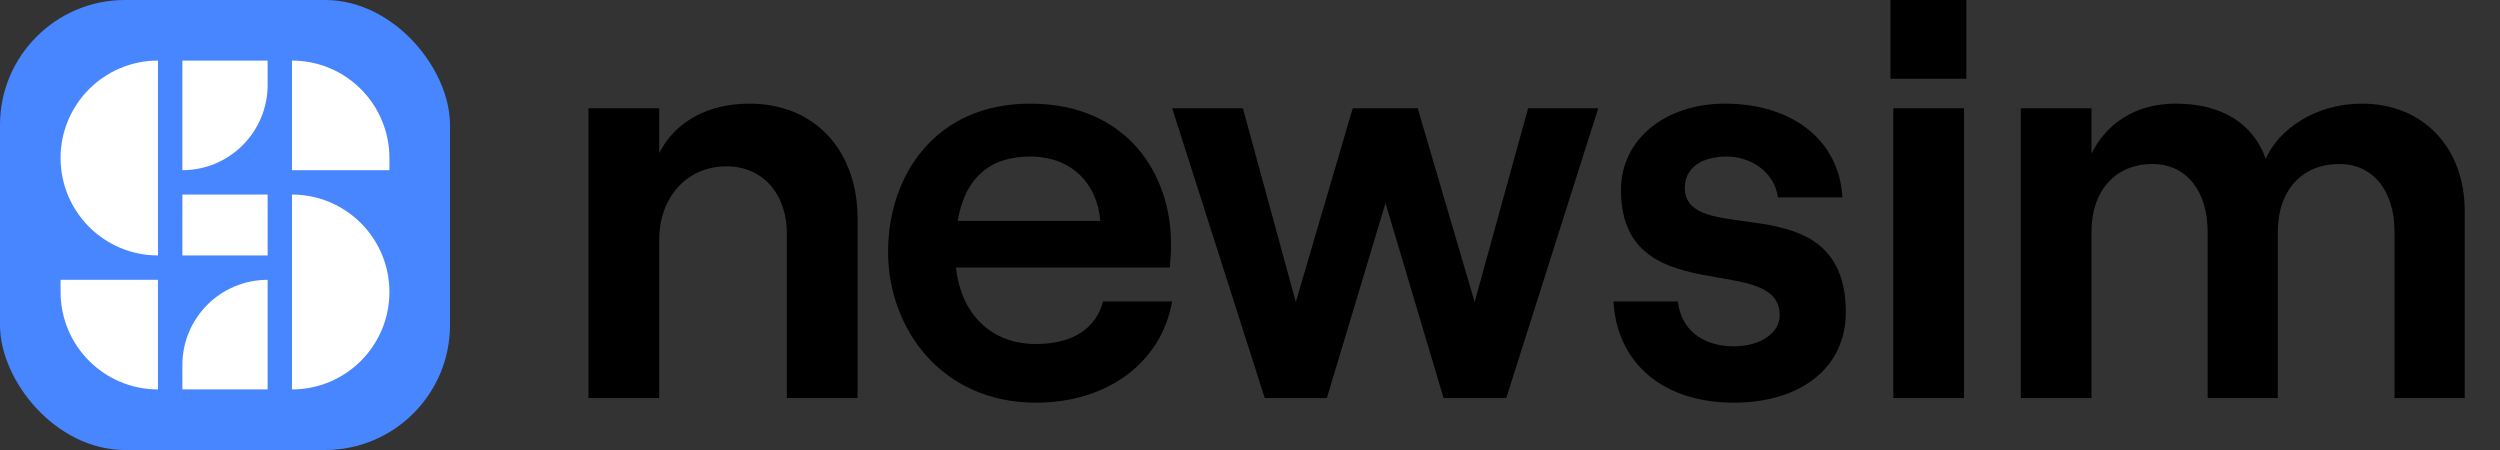
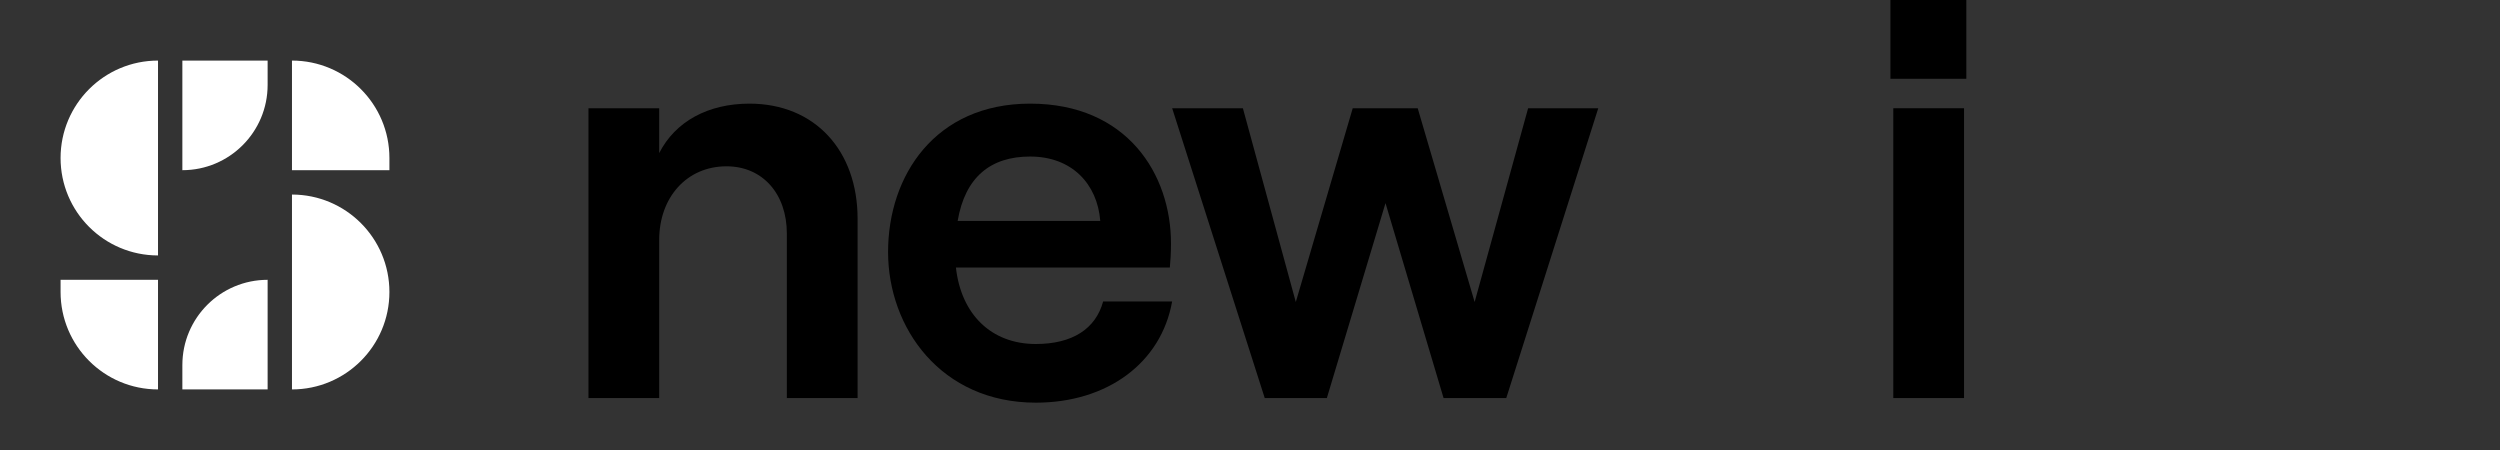
<svg xmlns="http://www.w3.org/2000/svg" width="200" height="36" viewBox="0 0 200 36" fill="none">
  <rect x="0" y="0" width="200" height="36" fill="#333333" stroke="none" />
-   <rect width="36" height="36" rx="10" fill="#4886FF" />
  <path d="M14.589 4.846H21.41V6.795C21.41 10.562 18.356 13.615 14.589 13.615V4.846Z" fill="white" />
  <path d="M23.358 4.846C27.663 4.846 31.153 8.336 31.153 12.641V13.615H23.358V4.846Z" fill="white" />
  <path d="M4.846 22.385H12.641V31.154C8.336 31.154 4.846 27.664 4.846 23.359V22.385Z" fill="white" />
  <path d="M14.589 29.205C14.589 25.438 17.643 22.385 21.41 22.385V31.154H14.589V29.205Z" fill="white" />
-   <path d="M21.41 15.564V20.436H14.59V15.564H21.41Z" fill="white" />
  <path d="M4.846 12.641C4.846 16.946 8.336 20.436 12.641 20.436V4.846C8.336 4.846 4.846 8.336 4.846 12.641Z" fill="white" />
  <path d="M31.153 23.359C31.153 19.054 27.663 15.564 23.358 15.564L23.358 31.154C27.663 31.154 31.153 27.664 31.153 23.359Z" fill="white" />
  <path d="M157.307 0H151.234V6.302H157.307V0Z" fill="black" />
  <path d="M151.464 8.659V31.845H157.123V8.659H151.464Z" fill="black" />
-   <path d="M161.661 8.659V31.845H167.319V18.55C167.319 15.283 169.205 13.121 172.196 13.121C174.91 13.121 176.612 15.283 176.612 18.55V31.845H182.224V18.55C182.224 15.283 184.111 13.121 187.147 13.121C189.861 13.121 191.563 15.283 191.563 18.55V31.845H197.176V16.847C197.176 11.925 193.955 8.291 188.941 8.291C185.261 8.291 182.316 10.315 181.258 12.707C180.246 9.855 177.716 8.291 174.036 8.291C170.77 8.291 168.469 9.947 167.319 12.293V8.659H161.661Z" fill="black" />
-   <path d="M138.695 32.213C133.083 32.213 129.356 29.084 129.08 24.116H134.233C134.463 26.324 136.165 27.704 138.695 27.704C140.903 27.704 142.375 26.6 142.375 25.22C142.375 23.054 140.132 22.669 137.531 22.221C133.945 21.605 129.678 20.871 129.678 15.191C129.678 11.143 133.221 8.291 138.005 8.291C143.434 8.291 147.16 11.281 147.39 15.789H142.237C141.915 13.627 139.937 12.523 138.143 12.523C136.119 12.523 134.785 13.443 134.785 15.007C134.785 17.057 136.937 17.346 139.482 17.689C143.163 18.184 147.666 18.789 147.666 24.99C147.666 29.36 144.124 32.213 138.695 32.213Z" fill="black" />
  <path d="M93.773 8.659L101.179 31.845H106.148L110.84 16.25L115.486 31.845H120.501L127.861 8.659H122.249L117.971 24.162L113.416 8.659H108.218L103.664 24.162L99.431 8.659H93.773Z" fill="black" />
  <path fill-rule="evenodd" clip-rule="evenodd" d="M88.251 24.116H93.771C92.897 29.038 88.573 32.213 82.868 32.213C75.278 32.213 71.046 26.232 71.046 20.16C71.046 14.041 74.818 8.291 82.409 8.291C90.183 8.291 93.679 13.949 93.679 19.47C93.679 20.252 93.633 20.942 93.587 21.402H76.474C76.888 25.128 79.28 27.52 82.868 27.52C85.767 27.52 87.653 26.324 88.251 24.116ZM82.409 12.523C79.234 12.523 77.21 14.179 76.612 17.675H88.021C87.791 14.731 85.767 12.523 82.409 12.523Z" fill="black" />
  <path d="M47.077 8.659V31.845H52.736V19.194C52.736 15.789 54.944 13.305 58.118 13.305C61.016 13.305 62.948 15.513 62.948 18.688V31.845H68.607V17.491C68.607 12.063 65.203 8.291 59.958 8.291C56.646 8.291 54.024 9.717 52.736 12.247V8.659H47.077Z" fill="black" />
</svg>